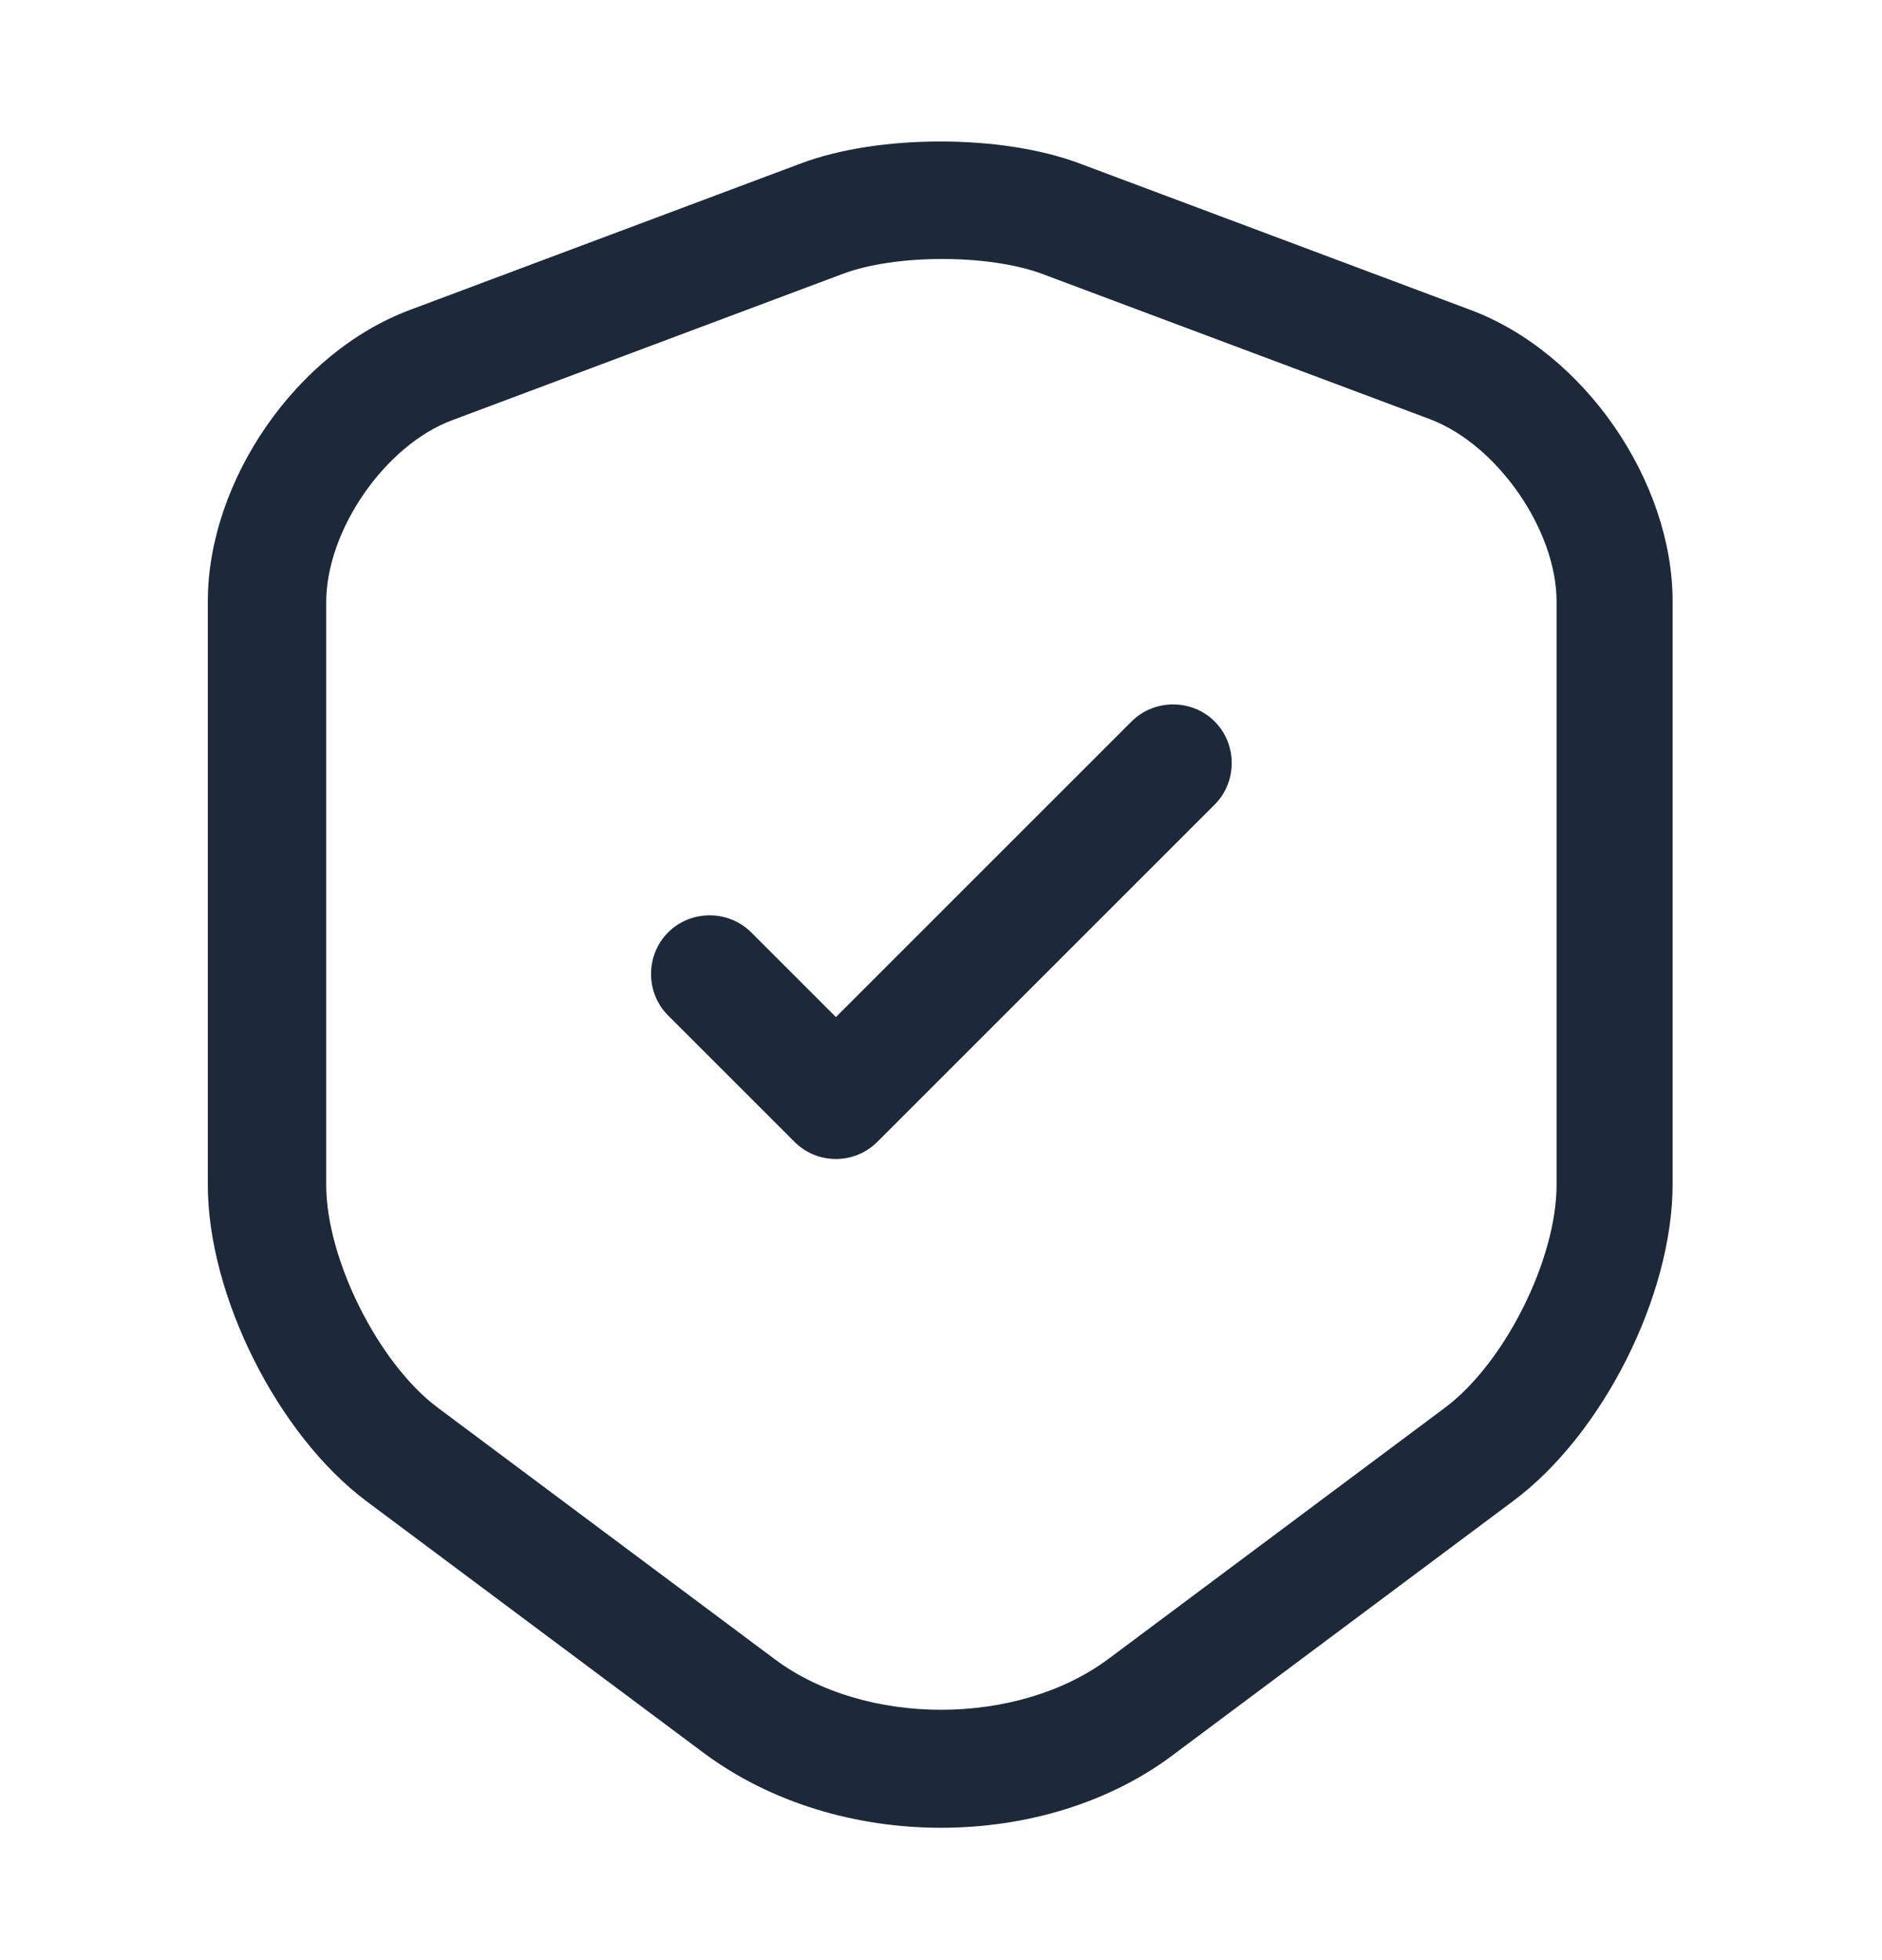
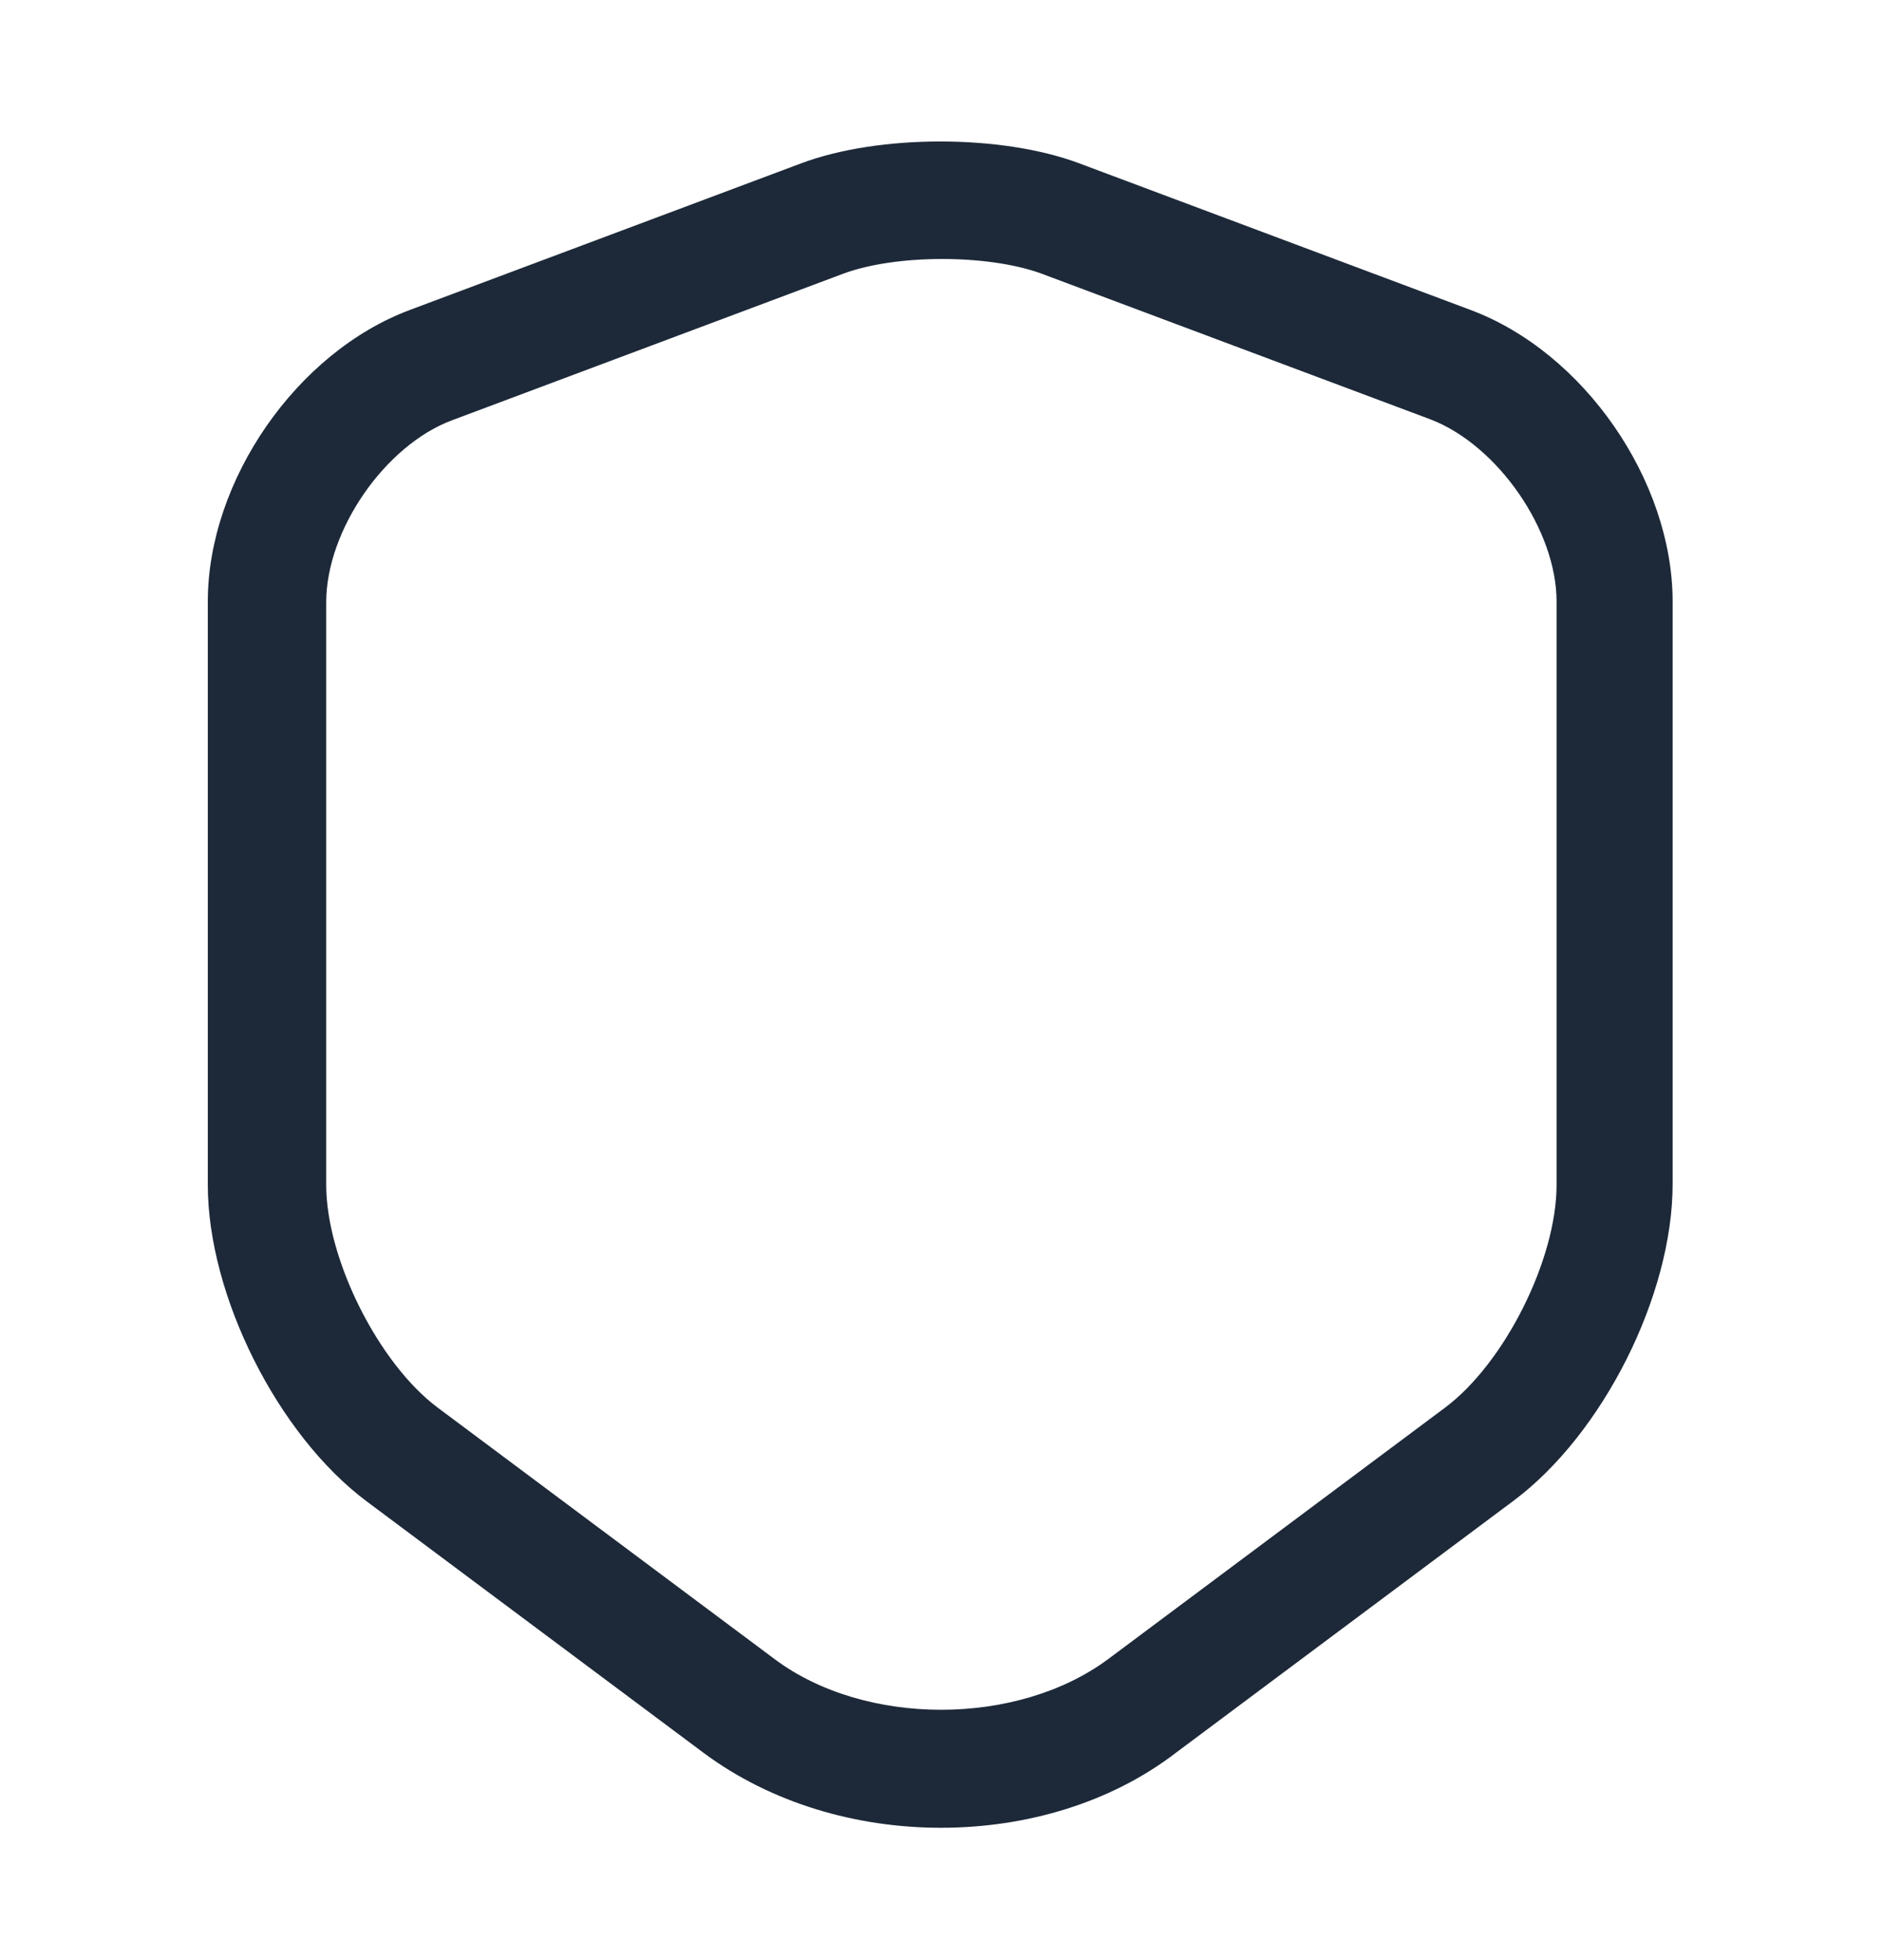
<svg xmlns="http://www.w3.org/2000/svg" width="24" height="25" viewBox="0 0 24 25" fill="none">
  <path d="M12 23.312C10.91 23.312 9.83 22.992 8.98 22.362L4.68 19.152C3.54 18.302 2.65 16.522 2.65 15.112V7.672C2.65 6.132 3.78 4.492 5.23 3.952L10.22 2.082C11.21 1.712 12.77 1.712 13.76 2.082L18.75 3.952C20.2 4.492 21.33 6.132 21.33 7.672V15.102C21.33 16.522 20.44 18.292 19.3 19.142L15 22.352C14.17 22.992 13.09 23.312 12 23.312ZM10.75 3.492L5.76 5.362C4.91 5.682 4.16 6.762 4.16 7.682V15.112C4.16 16.062 4.83 17.392 5.58 17.952L9.88 21.162C11.03 22.022 12.97 22.022 14.13 21.162L18.43 17.952C19.19 17.382 19.85 16.062 19.85 15.112V7.672C19.85 6.762 19.1 5.682 18.25 5.352L13.26 3.482C12.58 3.242 11.42 3.242 10.75 3.492Z" fill="#1D2939" />
-   <path d="M10.66 14.782C10.47 14.782 10.28 14.712 10.13 14.562L8.52 12.952C8.23 12.662 8.23 12.182 8.52 11.892C8.81 11.602 9.29 11.602 9.58 11.892L10.66 12.972L14.43 9.202C14.72 8.912 15.2 8.912 15.49 9.202C15.78 9.492 15.78 9.972 15.49 10.262L11.19 14.562C11.04 14.712 10.85 14.782 10.66 14.782Z" fill="#1D2939" />
</svg>